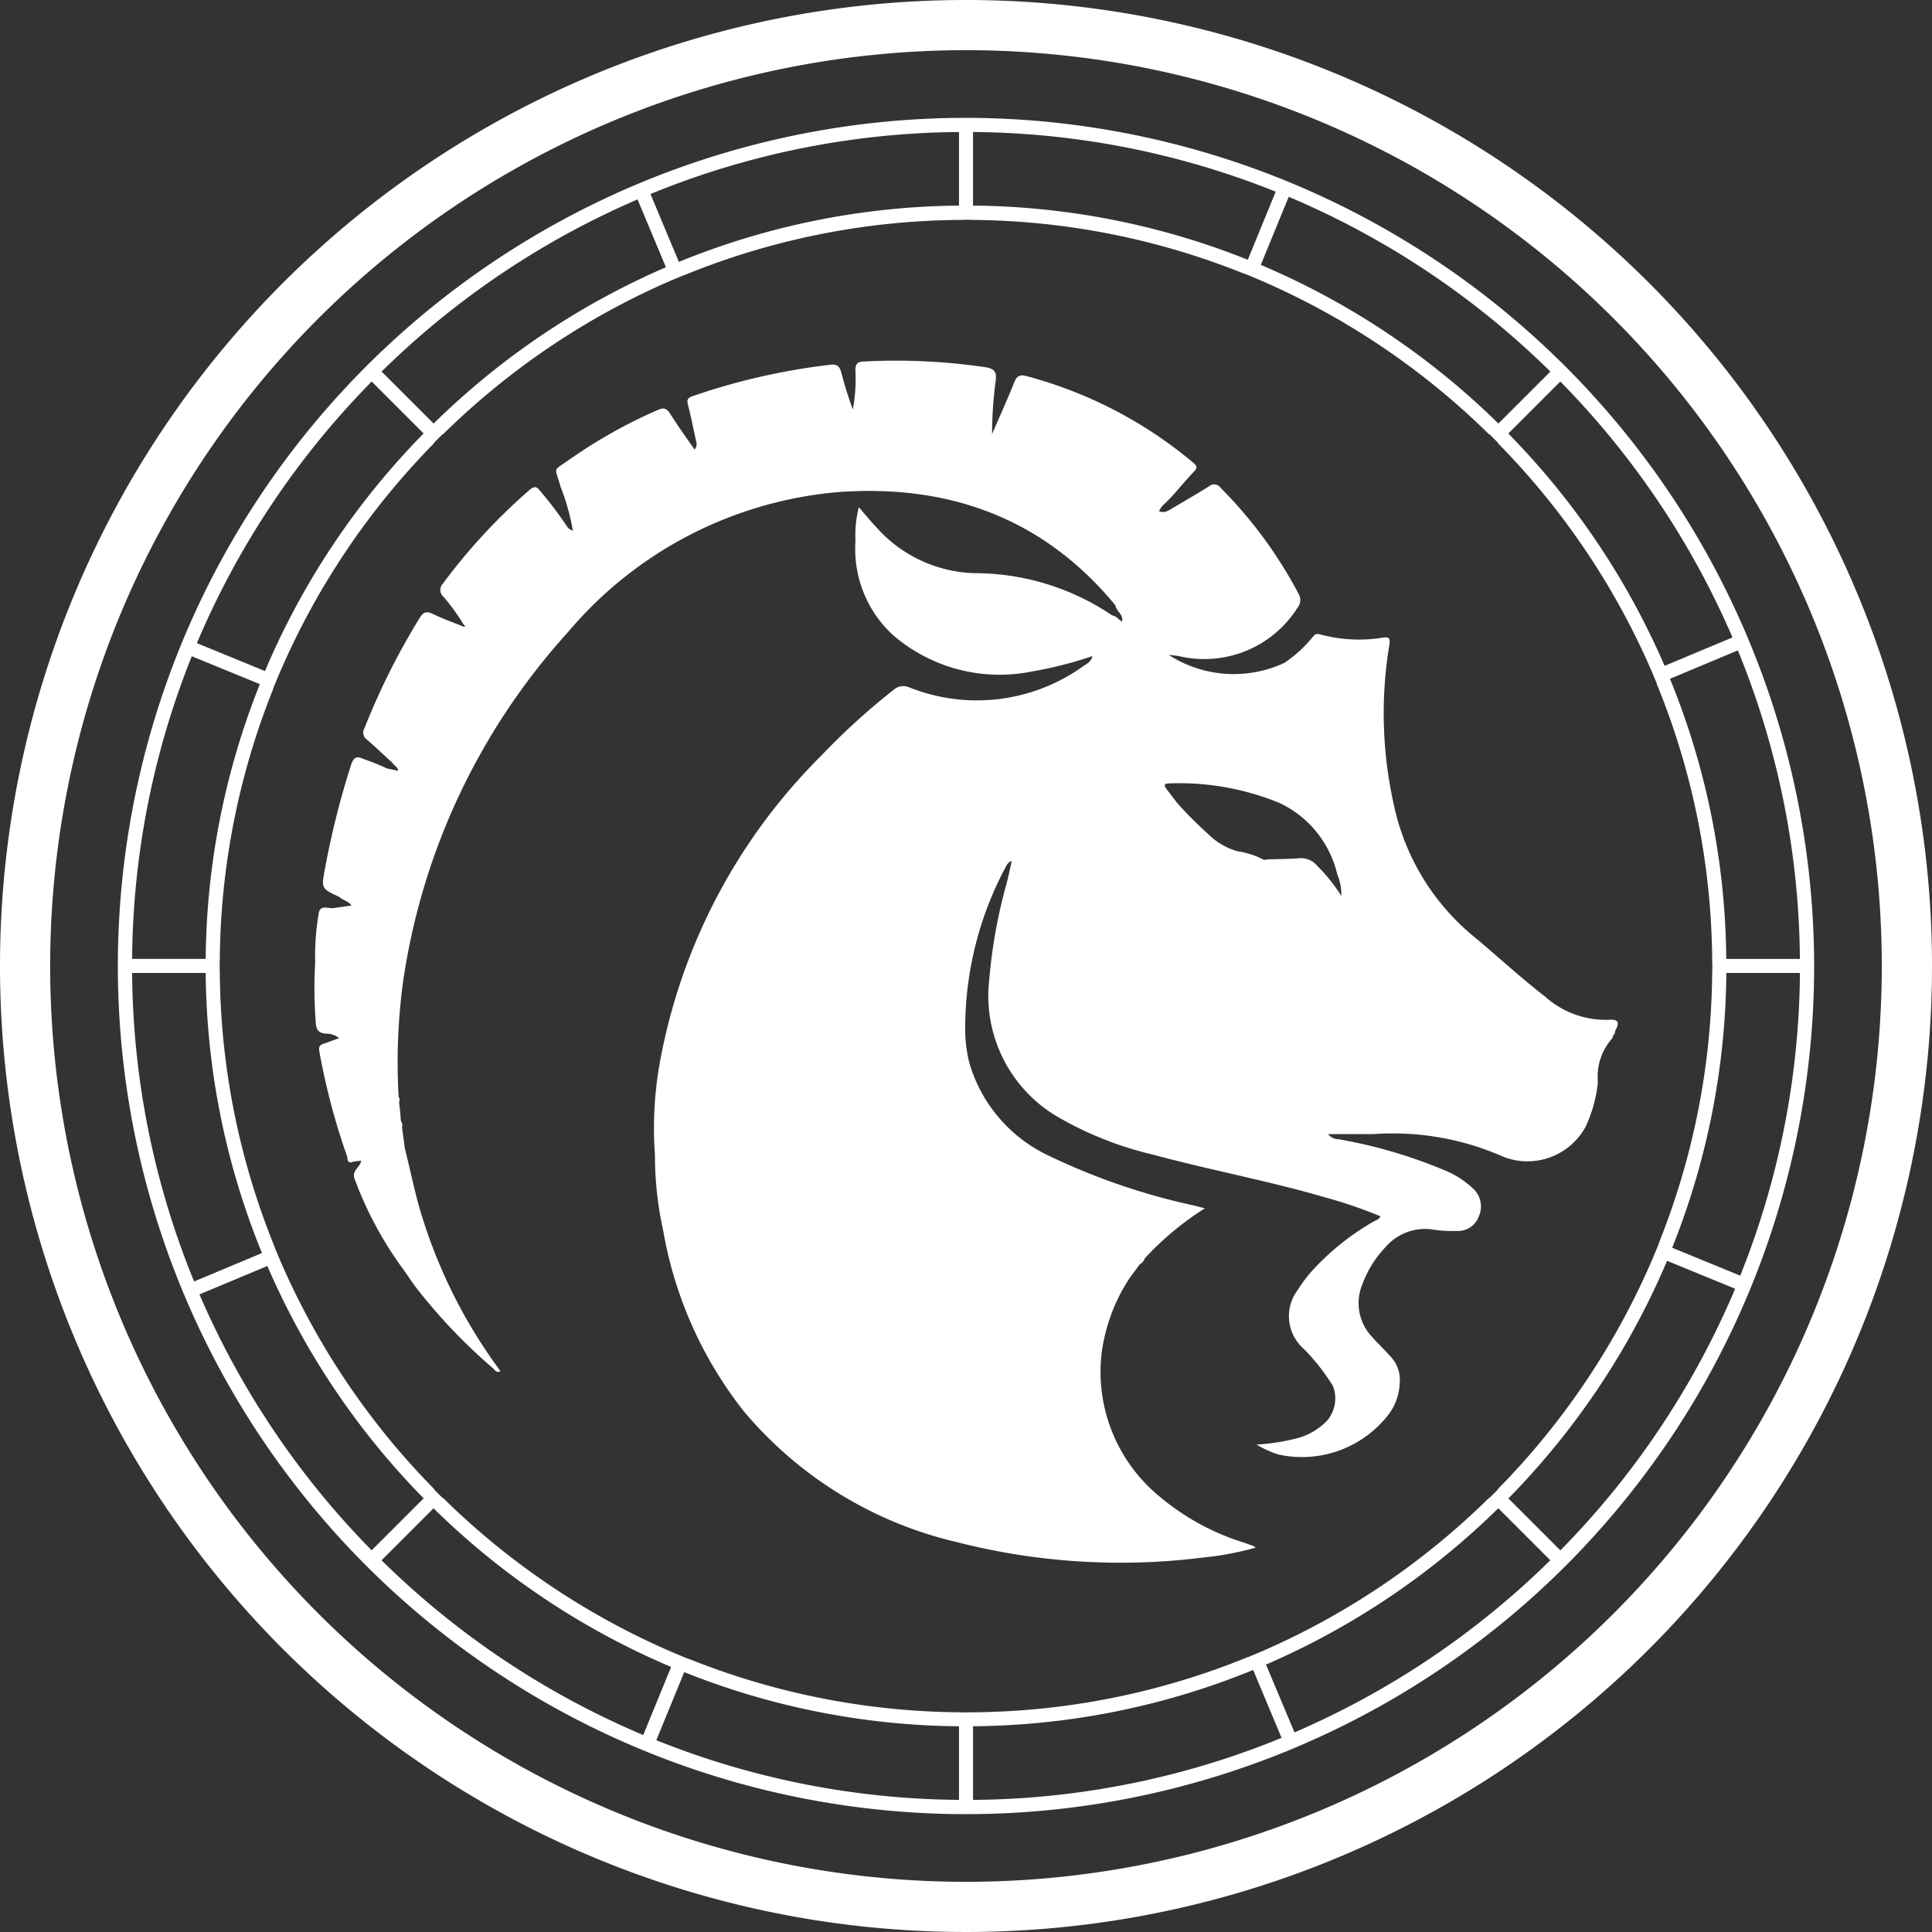
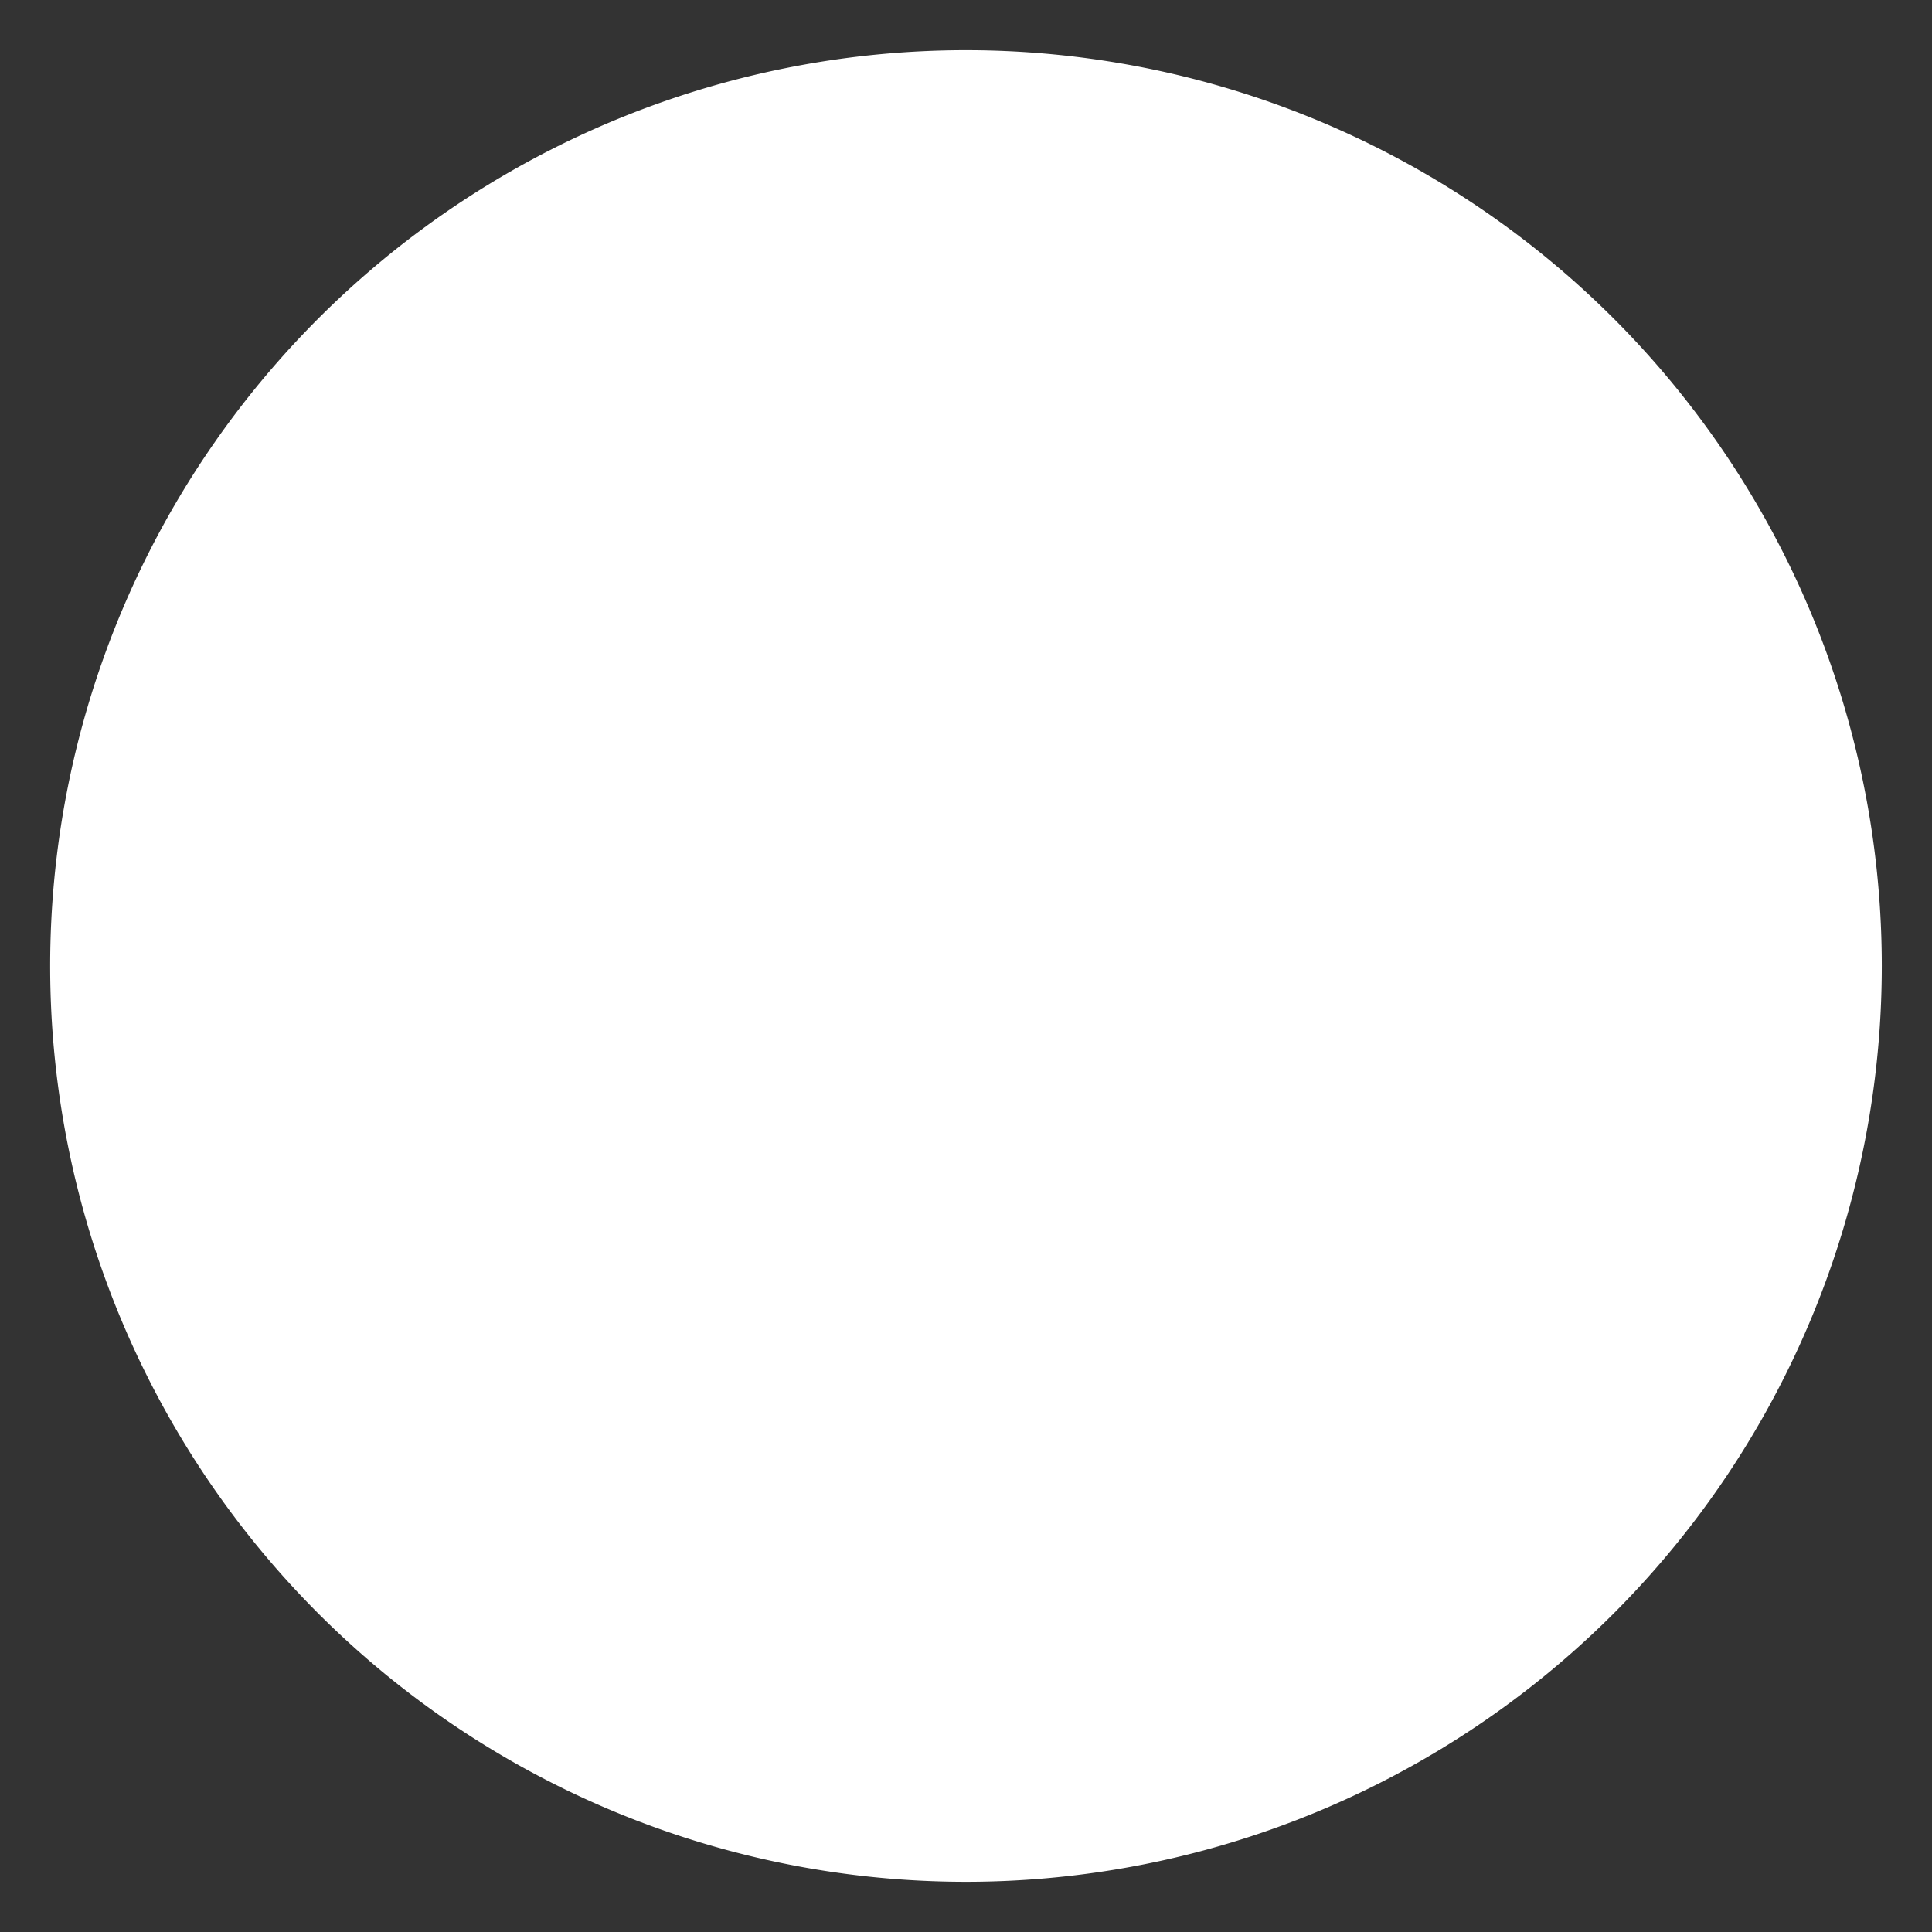
<svg xmlns="http://www.w3.org/2000/svg" width="90" height="90" viewBox="0 0 90 90">
  <rect x="0" y="0" width="90" height="90" fill="#333333" stroke="none" />
  <g id="Group_1187" data-name="Group 1187" transform="translate(-573.978 -464.755)">
    <g id="Group_749" data-name="Group 749" transform="translate(588.615 481.563)">
      <path id="Path_632" data-name="Path 632" d="M907.182,560.862l-.033.076.034-.076Z" transform="translate(-869.048 -519.012)" fill="#fff" />
-       <path id="Path_633" data-name="Path 633" d="M916.794,536.29c-.1-.138-.209-.125-.313,0A.31.31,0,0,0,916.794,536.29Z" transform="translate(-871.448 -512.666)" fill="#fff" />
      <path id="Path_634" data-name="Path 634" d="M916.165,535.217a4.231,4.231,0,0,1-2.967-1.076c-1.165-.9-2.244-1.909-3.38-2.846a10.857,10.857,0,0,1-3.679-6.133,19.448,19.448,0,0,1-.206-7.377c.041-.272.056-.435-.31-.368a6.884,6.884,0,0,1-2.8-.124c-.155-.036-.3-.115-.443.078a6.028,6.028,0,0,1-1.333,1.221,5.586,5.586,0,0,1-5.384-.371c.166.019.333.027.5.061a5.137,5.137,0,0,0,5.5-2.263.57.57,0,0,0,.039-.658,20.62,20.62,0,0,0-3.628-4.928.364.364,0,0,0-.542-.062c-.567.355-1.147.689-1.723,1.029-.178.105-.351.236-.6.12a1.373,1.373,0,0,1,.179-.268c.52-.471.935-1.037,1.42-1.538.169-.175.218-.262-.011-.453a20.1,20.1,0,0,0-7.747-4.024c-.315-.085-.459-.027-.582.279-.328.813-.689,1.611-1.037,2.416a19.238,19.238,0,0,1,.169-2.486c.05-.385-.037-.554-.451-.624a28.54,28.54,0,0,0-5.685-.27c-.322.01-.4.128-.4.435a7.634,7.634,0,0,1-.118,1.8,17.175,17.175,0,0,1-.53-1.691c-.075-.292-.179-.434-.521-.392a30.47,30.47,0,0,0-6.43,1.467c-.227.079-.256.185-.2.4.137.529.244,1.066.359,1.6.033.153.1.313-.054.482-.393-.572-.784-1.108-1.136-1.67-.166-.264-.312-.291-.587-.168a23.419,23.419,0,0,0-4.089,2.295c-.827.59-.7.287-.423,1.292a10.1,10.1,0,0,1,.57,2.049c-.085-.071-.195-.088-.267-.206a18.361,18.361,0,0,0-1.253-1.659c-.164-.21-.273-.247-.5-.051a27.392,27.392,0,0,0-4.042,4.371.415.415,0,0,0,.024.595,9.372,9.372,0,0,1,.955,1.321c.038.019.077.045.039.085-.011.013-.066-.013-.1-.022-.464-.189-.937-.357-1.386-.576-.3-.146-.447-.074-.614.2a32.487,32.487,0,0,0-2.566,5.126.393.393,0,0,0,.1.52c.414.355.808.732,1.211,1.1.064.128.241.173.258.362l-.522-.108a10.694,10.694,0,0,0-1.088-.438c-.355-.181-.484-.038-.594.307a39.334,39.334,0,0,0-1.214,4.85c-.16.874-.16.874.677,1.267.157.152.406.175.568.4l-.811.116c-.253.047-.653-.177-.714.241a11.681,11.681,0,0,0-.166,2.306,20.678,20.678,0,0,0,.025,2.772c.019.323.1.491.451.533a.987.987,0,0,1,.641.209c-.253.092-.479.179-.708.256-.181.06-.26.138-.216.361a31.488,31.488,0,0,0,1.3,4.91c.005.2.061.332.3.222l.344-.041c-.024.309-.455.454-.3.853a17.1,17.1,0,0,0,2.206,4.128c.215.284.4.586.609.868a25.858,25.858,0,0,0,3.632,3.824c.089.079.163.238.346.13a23.994,23.994,0,0,1-3.635-7.146c-.338-1.055-.542-2.144-.817-3.216l-.134-1a.3.3,0,0,0-.048-.281l-.019-.179-.012-.186-.059-.535a.172.172,0,0,0-.018-.214,28.013,28.013,0,0,1,.21-5.414,30.852,30.852,0,0,1,7.672-16.246,18.544,18.544,0,0,1,12.595-6.531c5.134-.374,9.552,1.2,12.91,5.274.042.279.394.432.308.762-.153-.093-.256-.263-.452-.289a11.452,11.452,0,0,0-6.258-1.968,6.335,6.335,0,0,1-4.686-2.09c-.287-.3-.549-.625-.861-.984a5.332,5.332,0,0,0-.158,1.585,5.439,5.439,0,0,0,1.757,4.379,7.6,7.6,0,0,0,6.476,1.686,18.436,18.436,0,0,0,2.808-.716c-.069.28-.266.356-.417.461a8.494,8.494,0,0,1-8.111,1,.674.674,0,0,0-.738.115,31.5,31.5,0,0,0-3.369,3.064,26.954,26.954,0,0,0-7.492,14.149,17.235,17.235,0,0,0-.256,4.444,16.4,16.4,0,0,0,.384,3.526,18.766,18.766,0,0,0,3.739,8.4,18.407,18.407,0,0,0,9.971,6.124,30.7,30.7,0,0,0,11.4.715,13.88,13.88,0,0,0,2.491-.466.709.709,0,0,0-.107-.076c-.142-.053-.285-.1-.429-.153a11.329,11.329,0,0,1-3.988-2.19,7.508,7.508,0,0,1-2.648-6.671,8.318,8.318,0,0,1,1.3-3.466.354.354,0,0,1-.058-.03.354.354,0,0,0,.058.03l.47-.639a.477.477,0,0,0,.237-.283,14.027,14.027,0,0,1,2.8-2.329c-.242-.061-.4-.1-.559-.141a30.358,30.358,0,0,1-6.829-2.364,6.908,6.908,0,0,1-3.577-4.241,6.468,6.468,0,0,1-.2-1.788,15.931,15.931,0,0,1,1.919-7.429.434.434,0,0,1,.252-.217c-.08.348-.151.682-.234,1.014a24.171,24.171,0,0,0-.819,4.524,6.533,6.533,0,0,0,3.139,6.353,16.187,16.187,0,0,0,4.469,1.784c2.684.726,5.423,1.227,8.092,2.012a21.215,21.215,0,0,1,2.525.866c-.074.16-.206.18-.305.236a11.819,11.819,0,0,0-2.783,2.2,5.927,5.927,0,0,0-.749.974,2.022,2.022,0,0,0,.279,2.777,9.884,9.884,0,0,1,1.345,1.717,1.6,1.6,0,0,1-.283,1.626,3.01,3.01,0,0,1-1.491.836,10.226,10.226,0,0,1-1.782.27,4.91,4.91,0,0,0,1,.457,5.093,5.093,0,0,0,5.142-1.857,2.53,2.53,0,0,0,.521-1.431,1.588,1.588,0,0,0-.475-1.326c-.262-.3-.553-.567-.813-.864a2.283,2.283,0,0,1-.442-2.463,5.021,5.021,0,0,1,1.081-1.726,2.435,2.435,0,0,1,2.26-.8,5.842,5.842,0,0,0,1.045.056,1.029,1.029,0,0,0,1.032-.678,1.131,1.131,0,0,0-.27-1.3,4.307,4.307,0,0,0-1.3-.838,22.9,22.9,0,0,0-4.972-1.458.608.608,0,0,1-.48-.238c.764,0,1.448,0,2.131,0a12.729,12.729,0,0,1,6.045,1.061,3.081,3.081,0,0,0,3.825-1.413,6.423,6.423,0,0,0,.568-2.054,2.7,2.7,0,0,1,.656-2.042c.039-.034.041-.109.059-.165.1-.05.068-.16.109-.237C916.672,535.336,916.6,535.183,916.165,535.217Zm-44.309,5.925c.007-.011.017-.022.024-.033C871.873,541.12,871.863,541.131,871.856,541.143Zm22.133,5.228h0l-.034.076Zm8.581-18.334a.984.984,0,0,0-.827-.345c-.495.041-.994.039-1.491.054a.269.269,0,0,1-.267-.034,3.882,3.882,0,0,0-1.108-.342,3.11,3.11,0,0,1-1.375-.8,19.151,19.151,0,0,1-1.391-1.388c-.186-.221-.353-.456-.53-.683-.138-.176-.176-.293.125-.293a12.316,12.316,0,0,1,5.11.91,4.919,4.919,0,0,1,2.7,3.342,2.271,2.271,0,0,1,.182.986A7.914,7.914,0,0,0,902.57,528.037Z" transform="translate(-855.854 -504.52)" fill="#fff" />
    </g>
    <g id="Group_753" data-name="Group 753" transform="translate(573.978 464.755)">
-       <path id="Path_638" data-name="Path 638" d="M874.124,474.949a45,45,0,1,0,45,45A45,45,0,0,0,874.124,474.949Zm0,87.662a42.662,42.662,0,1,1,42.661-42.661A42.662,42.662,0,0,1,874.124,562.611Z" transform="translate(-829.124 -474.949)" fill="#fff" />
+       <path id="Path_638" data-name="Path 638" d="M874.124,474.949A45,45,0,0,0,874.124,474.949Zm0,87.662a42.662,42.662,0,1,1,42.661-42.661A42.662,42.662,0,0,1,874.124,562.611Z" transform="translate(-829.124 -474.949)" fill="#fff" />
    </g>
    <g id="Group_396" data-name="Group 396" transform="translate(579.468 470.245)">
      <path id="Path_283" data-name="Path 283" d="M876.025,482.34a39.51,39.51,0,1,0,39.51,39.51A39.552,39.552,0,0,0,876.025,482.34Zm38.844,39.181h-3.428a35.211,35.211,0,0,0-2.622-13.05l3.162-1.324a38.626,38.626,0,0,1,2.89,14.374Zm-3.137-14.977-3.163,1.324a35.536,35.536,0,0,0-7.281-10.822l2.422-2.423a38.985,38.985,0,0,1,8.021,11.921Zm-8.483-12.386-2.423,2.423a35.555,35.555,0,0,0-11.068-7.391l1.3-3.172a38.974,38.974,0,0,1,12.19,8.142ZM876.352,483a38.62,38.62,0,0,1,14.1,2.779l-1.3,3.172a35.2,35.2,0,0,0-12.8-2.523Zm-.653,0v3.428a35.206,35.206,0,0,0-13.049,2.622l-1.324-3.162A38.609,38.609,0,0,1,875.7,483Zm-14.976,3.137,1.323,3.162a35.553,35.553,0,0,0-10.822,7.282l-2.422-2.422a38.982,38.982,0,0,1,11.921-8.019Zm-12.386,8.483,2.422,2.422a35.539,35.539,0,0,0-7.39,11.068l-3.172-1.3a38.981,38.981,0,0,1,8.143-12.186Zm-8.379,12.8,3.172,1.3a35.207,35.207,0,0,0-2.523,12.8h-3.428a38.618,38.618,0,0,1,2.781-14.1Zm-2.779,14.753h3.428a35.22,35.22,0,0,0,2.622,13.049l-3.162,1.324a38.618,38.618,0,0,1-2.887-14.37Zm3.137,14.976,3.163-1.324a35.545,35.545,0,0,0,7.281,10.823l-2.422,2.422a38.985,38.985,0,0,1-8.02-11.917Zm8.483,12.386,2.422-2.422a35.555,35.555,0,0,0,11.068,7.39l-1.3,3.172a38.958,38.958,0,0,1-12.187-8.138Zm26.9,11.16a38.632,38.632,0,0,1-14.1-2.779l1.3-3.172a35.209,35.209,0,0,0,12.8,2.523Zm.619-4.08c-.1,0-.194.007-.292.007s-.195,0-.293-.007h0a34.558,34.558,0,0,1-12.619-2.489v.008l-.139-.055-.4-.165h0a34.874,34.874,0,0,1-10.91-7.284l-.011.01q-.209-.2-.413-.412l.01-.011a34.881,34.881,0,0,1-7.183-10.669h0l-.226-.539h.007a34.58,34.58,0,0,1-2.585-12.863h0c0-.1-.007-.194-.007-.292s0-.2.007-.293h0a34.552,34.552,0,0,1,2.488-12.618h-.007l.054-.139.165-.4h0a34.9,34.9,0,0,1,7.284-10.909l-.01-.011q.2-.208.413-.412l.011.01a34.887,34.887,0,0,1,10.669-7.184h0l.539-.225v.007a34.572,34.572,0,0,1,12.864-2.585h0c.1,0,.195-.008.293-.008s.194,0,.292.008h0a34.564,34.564,0,0,1,12.62,2.488v-.007l.138.054.4.165h0a34.9,34.9,0,0,1,10.91,7.284l.011-.01q.208.2.413.413l-.01.011a34.874,34.874,0,0,1,7.184,10.669h0l.225.539H908.2a34.563,34.563,0,0,1,2.585,12.862h0c0,.1.007.195.007.293s0,.194-.007.292h0a34.565,34.565,0,0,1-2.489,12.62h.008l-.054.138-.165.4h0a34.888,34.888,0,0,1-7.284,10.911l.01.011c-.136.138-.274.276-.412.412l-.011-.01a34.885,34.885,0,0,1-10.669,7.184h0l-.539.225v-.007a34.555,34.555,0,0,1-12.864,2.584Zm.035,4.08v-3.429a35.2,35.2,0,0,0,13.049-2.622l1.324,3.162a38.591,38.591,0,0,1-14.372,2.89Zm14.977-3.138L890,554.392a35.554,35.554,0,0,0,10.822-7.282l2.422,2.423a38.965,38.965,0,0,1-11.923,8.021Zm12.385-8.482-2.423-2.423a35.549,35.549,0,0,0,7.391-11.068l3.172,1.3a38.968,38.968,0,0,1-8.143,12.19Zm8.379-12.8-3.172-1.3a35.2,35.2,0,0,0,2.523-12.8h3.428a38.616,38.616,0,0,1-2.781,14.1Z" transform="translate(-836.515 -482.34)" fill="#fff" />
    </g>
  </g>
</svg>